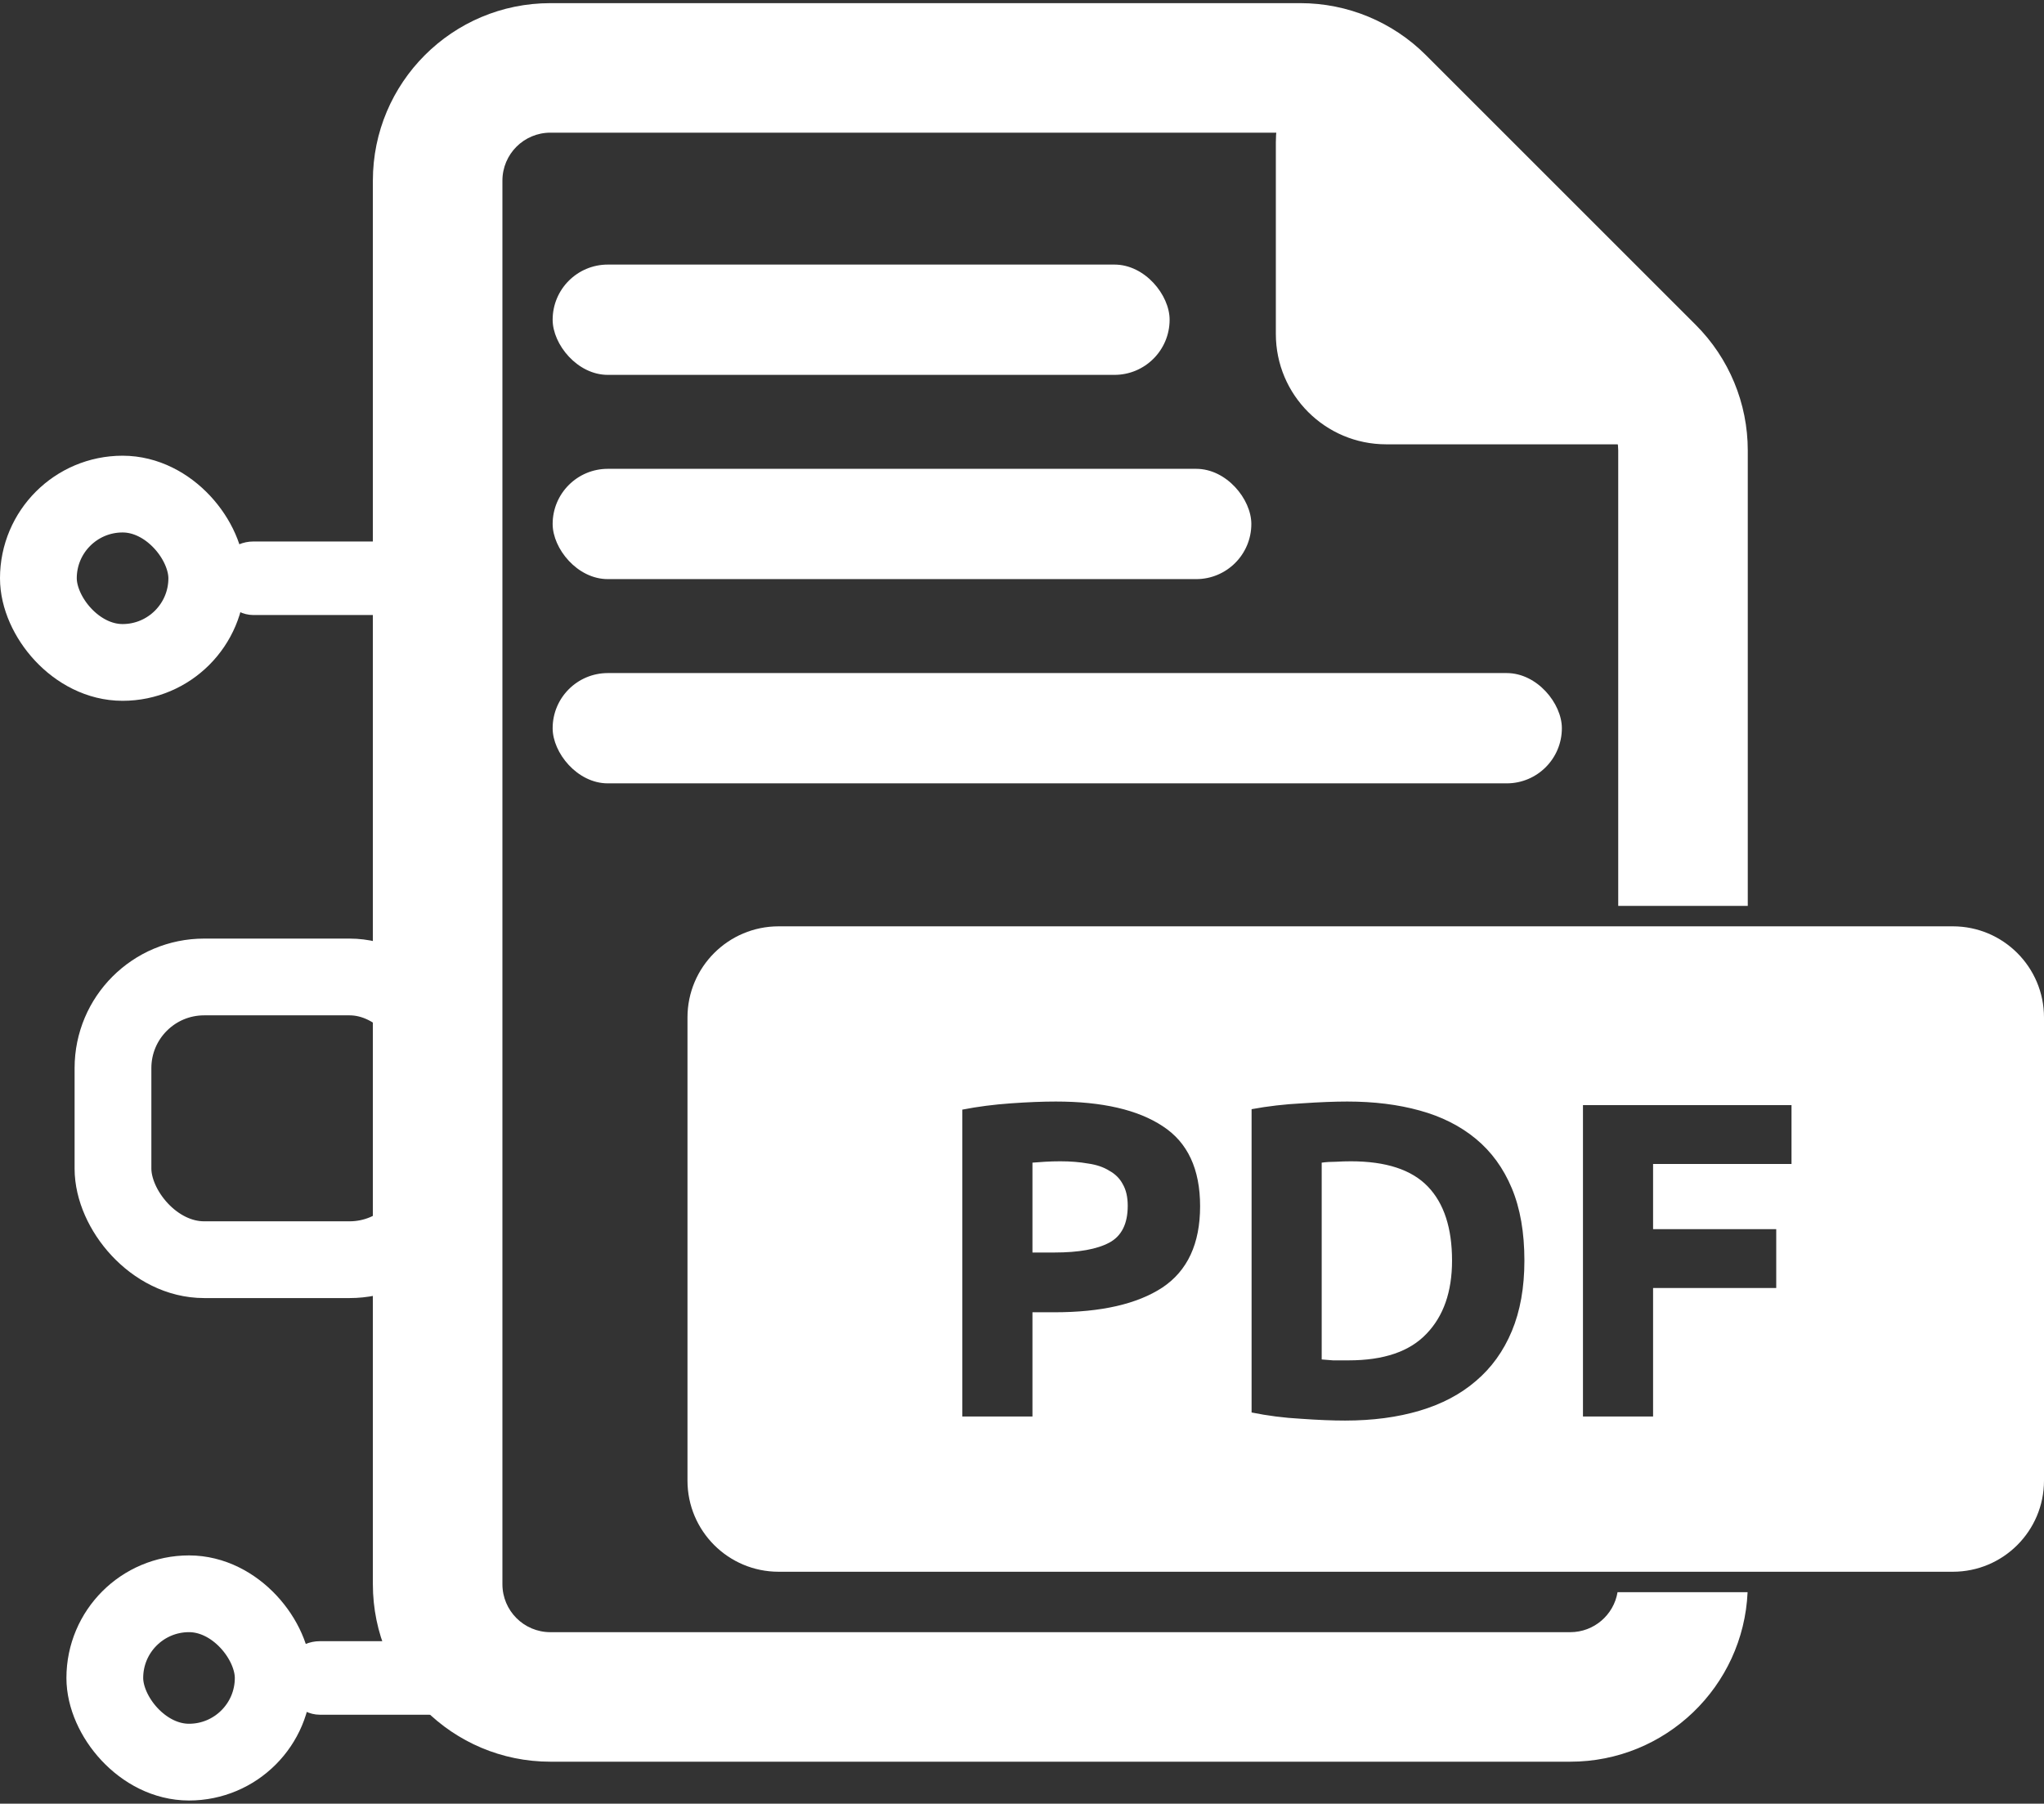
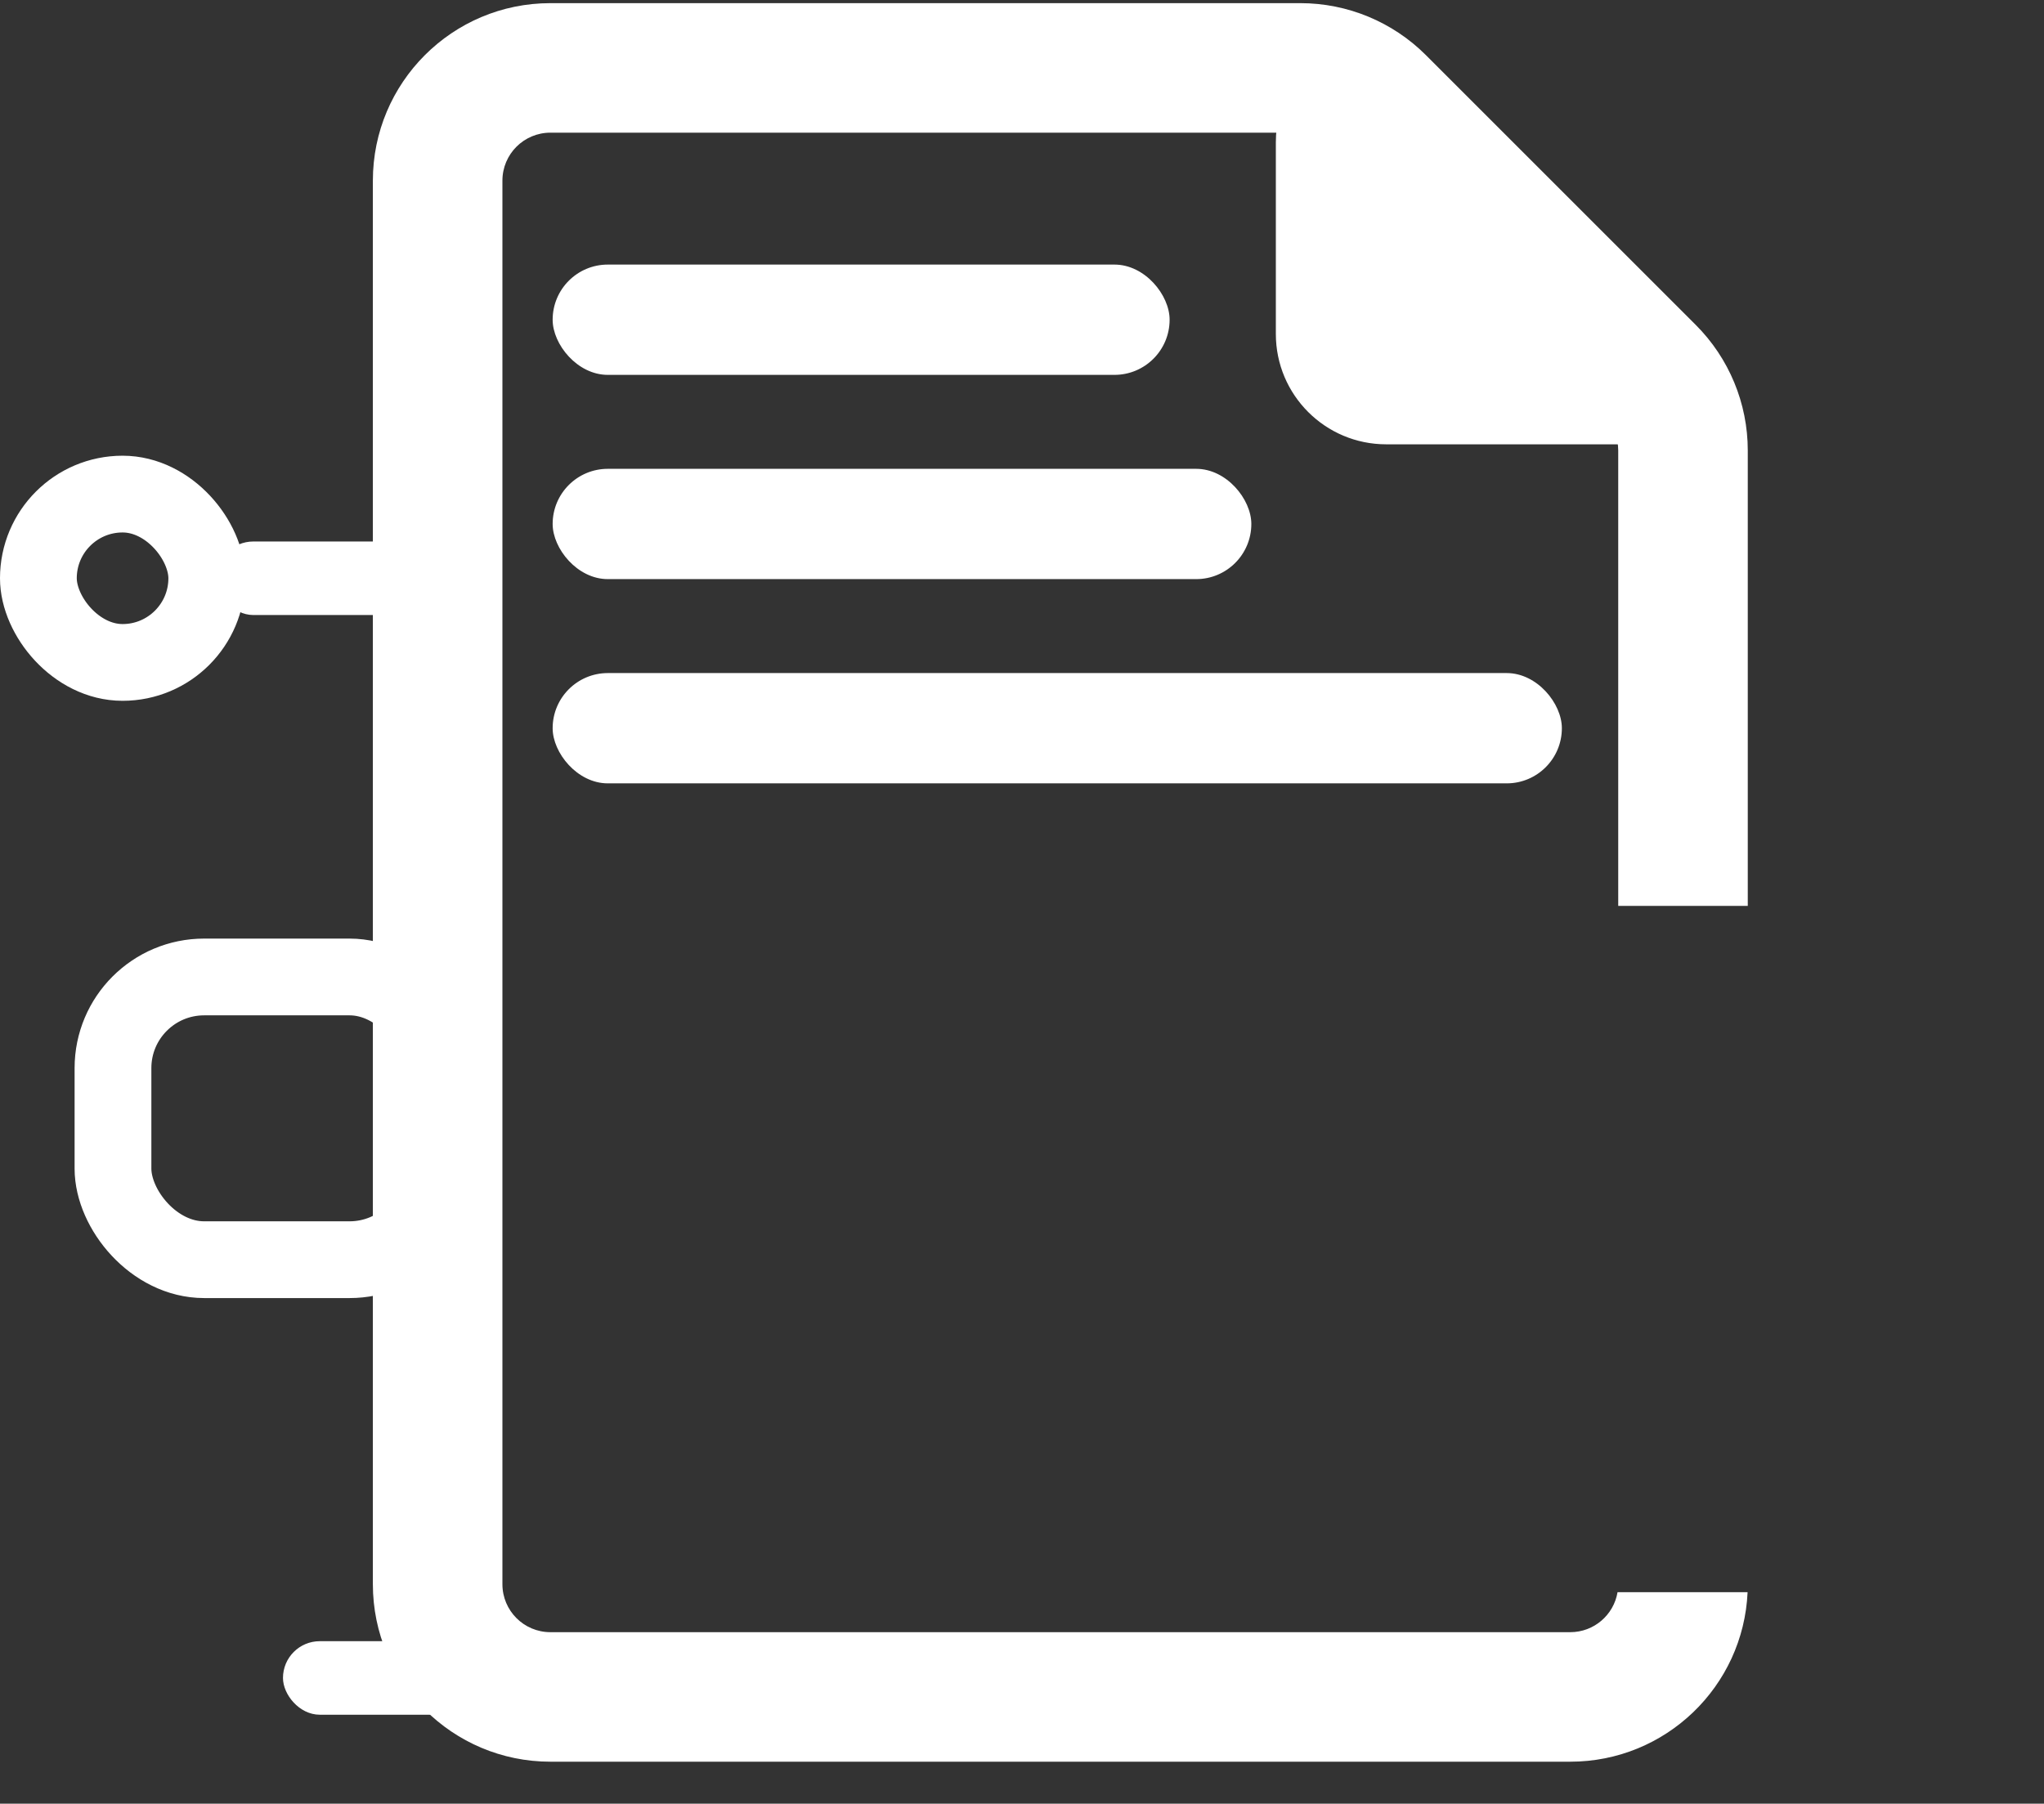
<svg xmlns="http://www.w3.org/2000/svg" width="426" height="376" viewBox="0 0 426 376" fill="none">
  <rect x="0" y="0" width="426" height="376" fill="#333333" stroke="none" />
  <rect x="23.547" y="203.664" width="68.305" height="58.938" rx="19" stroke="white" stroke-width="16" />
  <rect x="8" y="103" width="35.094" height="35.094" rx="17.547" stroke="white" stroke-width="16" />
  <rect x="45.633" y="113.383" width="45.836" height="14.328" rx="7.164" fill="white" stroke="white" />
-   <rect x="21.844" y="332.25" width="35.094" height="35.094" rx="17.547" stroke="white" stroke-width="16" />
  <rect x="59.477" y="342.633" width="41.578" height="14.328" rx="7.164" fill="white" stroke="white" />
  <path d="M271.018 0.656C280.831 0.656 290.242 4.554 297.181 11.493L353.425 67.737C360.364 74.676 364.262 84.087 364.262 93.9V188.852H337.262V93.9C337.262 91.248 336.208 88.704 334.333 86.829L278.089 30.585C276.214 28.71 273.67 27.656 271.018 27.656H114.711C109.188 27.656 104.711 32.133 104.711 37.656V330.254C104.711 335.777 109.188 340.254 114.711 340.254H327.262C332.219 340.254 336.331 336.647 337.122 331.914H364.224C363.355 351.578 347.14 367.254 327.262 367.254H114.711C94.276 367.254 77.711 350.688 77.711 330.254V37.656C77.711 17.222 94.276 0.656 114.711 0.656H271.018Z" fill="white" />
  <path d="M350.543 89.085C346.993 91.326 342.789 92.625 338.281 92.625H288.906C276.204 92.625 265.906 82.328 265.906 69.625V29.617C265.906 21.683 269.924 14.686 276.036 10.552L350.543 89.085Z" fill="white" />
  <rect x="115.18" y="55.156" width="128.586" height="22.992" rx="11.496" fill="white" />
  <rect x="115.18" y="97.734" width="145.617" height="22.992" rx="11.496" fill="white" />
  <rect x="115.18" y="140.312" width="210.336" height="22.992" rx="11.496" fill="white" />
-   <path d="M407 193.109C417.493 193.109 426 201.616 426 212.109V308.656C426 319.15 417.493 327.656 407 327.656H162.281C151.788 327.656 143.281 319.15 143.281 308.656V212.109C143.281 201.616 151.788 193.109 162.281 193.109H407ZM280.802 229.633C278.179 229.633 275.025 229.758 271.341 230.008C267.719 230.195 264.222 230.601 260.85 231.226V294.454C264.222 295.141 267.656 295.578 271.153 295.766C274.65 296.015 277.71 296.14 280.333 296.14C286.078 296.14 291.262 295.453 295.883 294.079C300.504 292.705 304.407 290.644 307.592 287.896C310.839 285.149 313.336 281.683 315.085 277.499C316.833 273.315 317.708 268.413 317.708 262.793C317.708 256.923 316.833 251.896 315.085 247.712C313.336 243.528 310.839 240.092 307.592 237.407C304.345 234.722 300.441 232.755 295.883 231.506C291.387 230.257 286.359 229.633 280.802 229.633ZM220.05 229.633C217.365 229.633 214.242 229.758 210.683 230.008C207.123 230.258 203.751 230.695 200.566 231.319V295.297H215.179V273.564H219.769C229.51 273.564 237.004 271.848 242.25 268.413C247.496 264.916 250.119 259.264 250.119 251.458C250.119 243.715 247.527 238.157 242.344 234.785C237.161 231.351 229.729 229.633 220.05 229.633ZM329.914 230.382V295.297H344.526V268.507H370.193V256.235H344.526V242.653H373.378V230.382H329.914ZM281.551 242.091C288.857 242.091 294.196 243.84 297.568 247.337C300.941 250.834 302.627 255.986 302.627 262.793C302.627 269.287 300.848 274.377 297.288 278.062C293.791 281.746 288.388 283.588 281.082 283.588H277.804C276.93 283.525 276.149 283.463 275.462 283.4V242.372C276.399 242.247 277.398 242.185 278.46 242.185C279.521 242.122 280.552 242.091 281.551 242.091ZM220.986 242.091C223.109 242.091 225.046 242.247 226.794 242.56C228.542 242.809 230.011 243.309 231.197 244.059C232.446 244.745 233.382 245.682 234.007 246.868C234.694 248.055 235.037 249.553 235.037 251.364C235.037 255.111 233.758 257.672 231.197 259.046C228.637 260.42 224.827 261.106 219.769 261.106H215.179V242.372C215.928 242.31 216.803 242.247 217.802 242.185C218.863 242.122 219.925 242.091 220.986 242.091Z" fill="white" />
</svg>